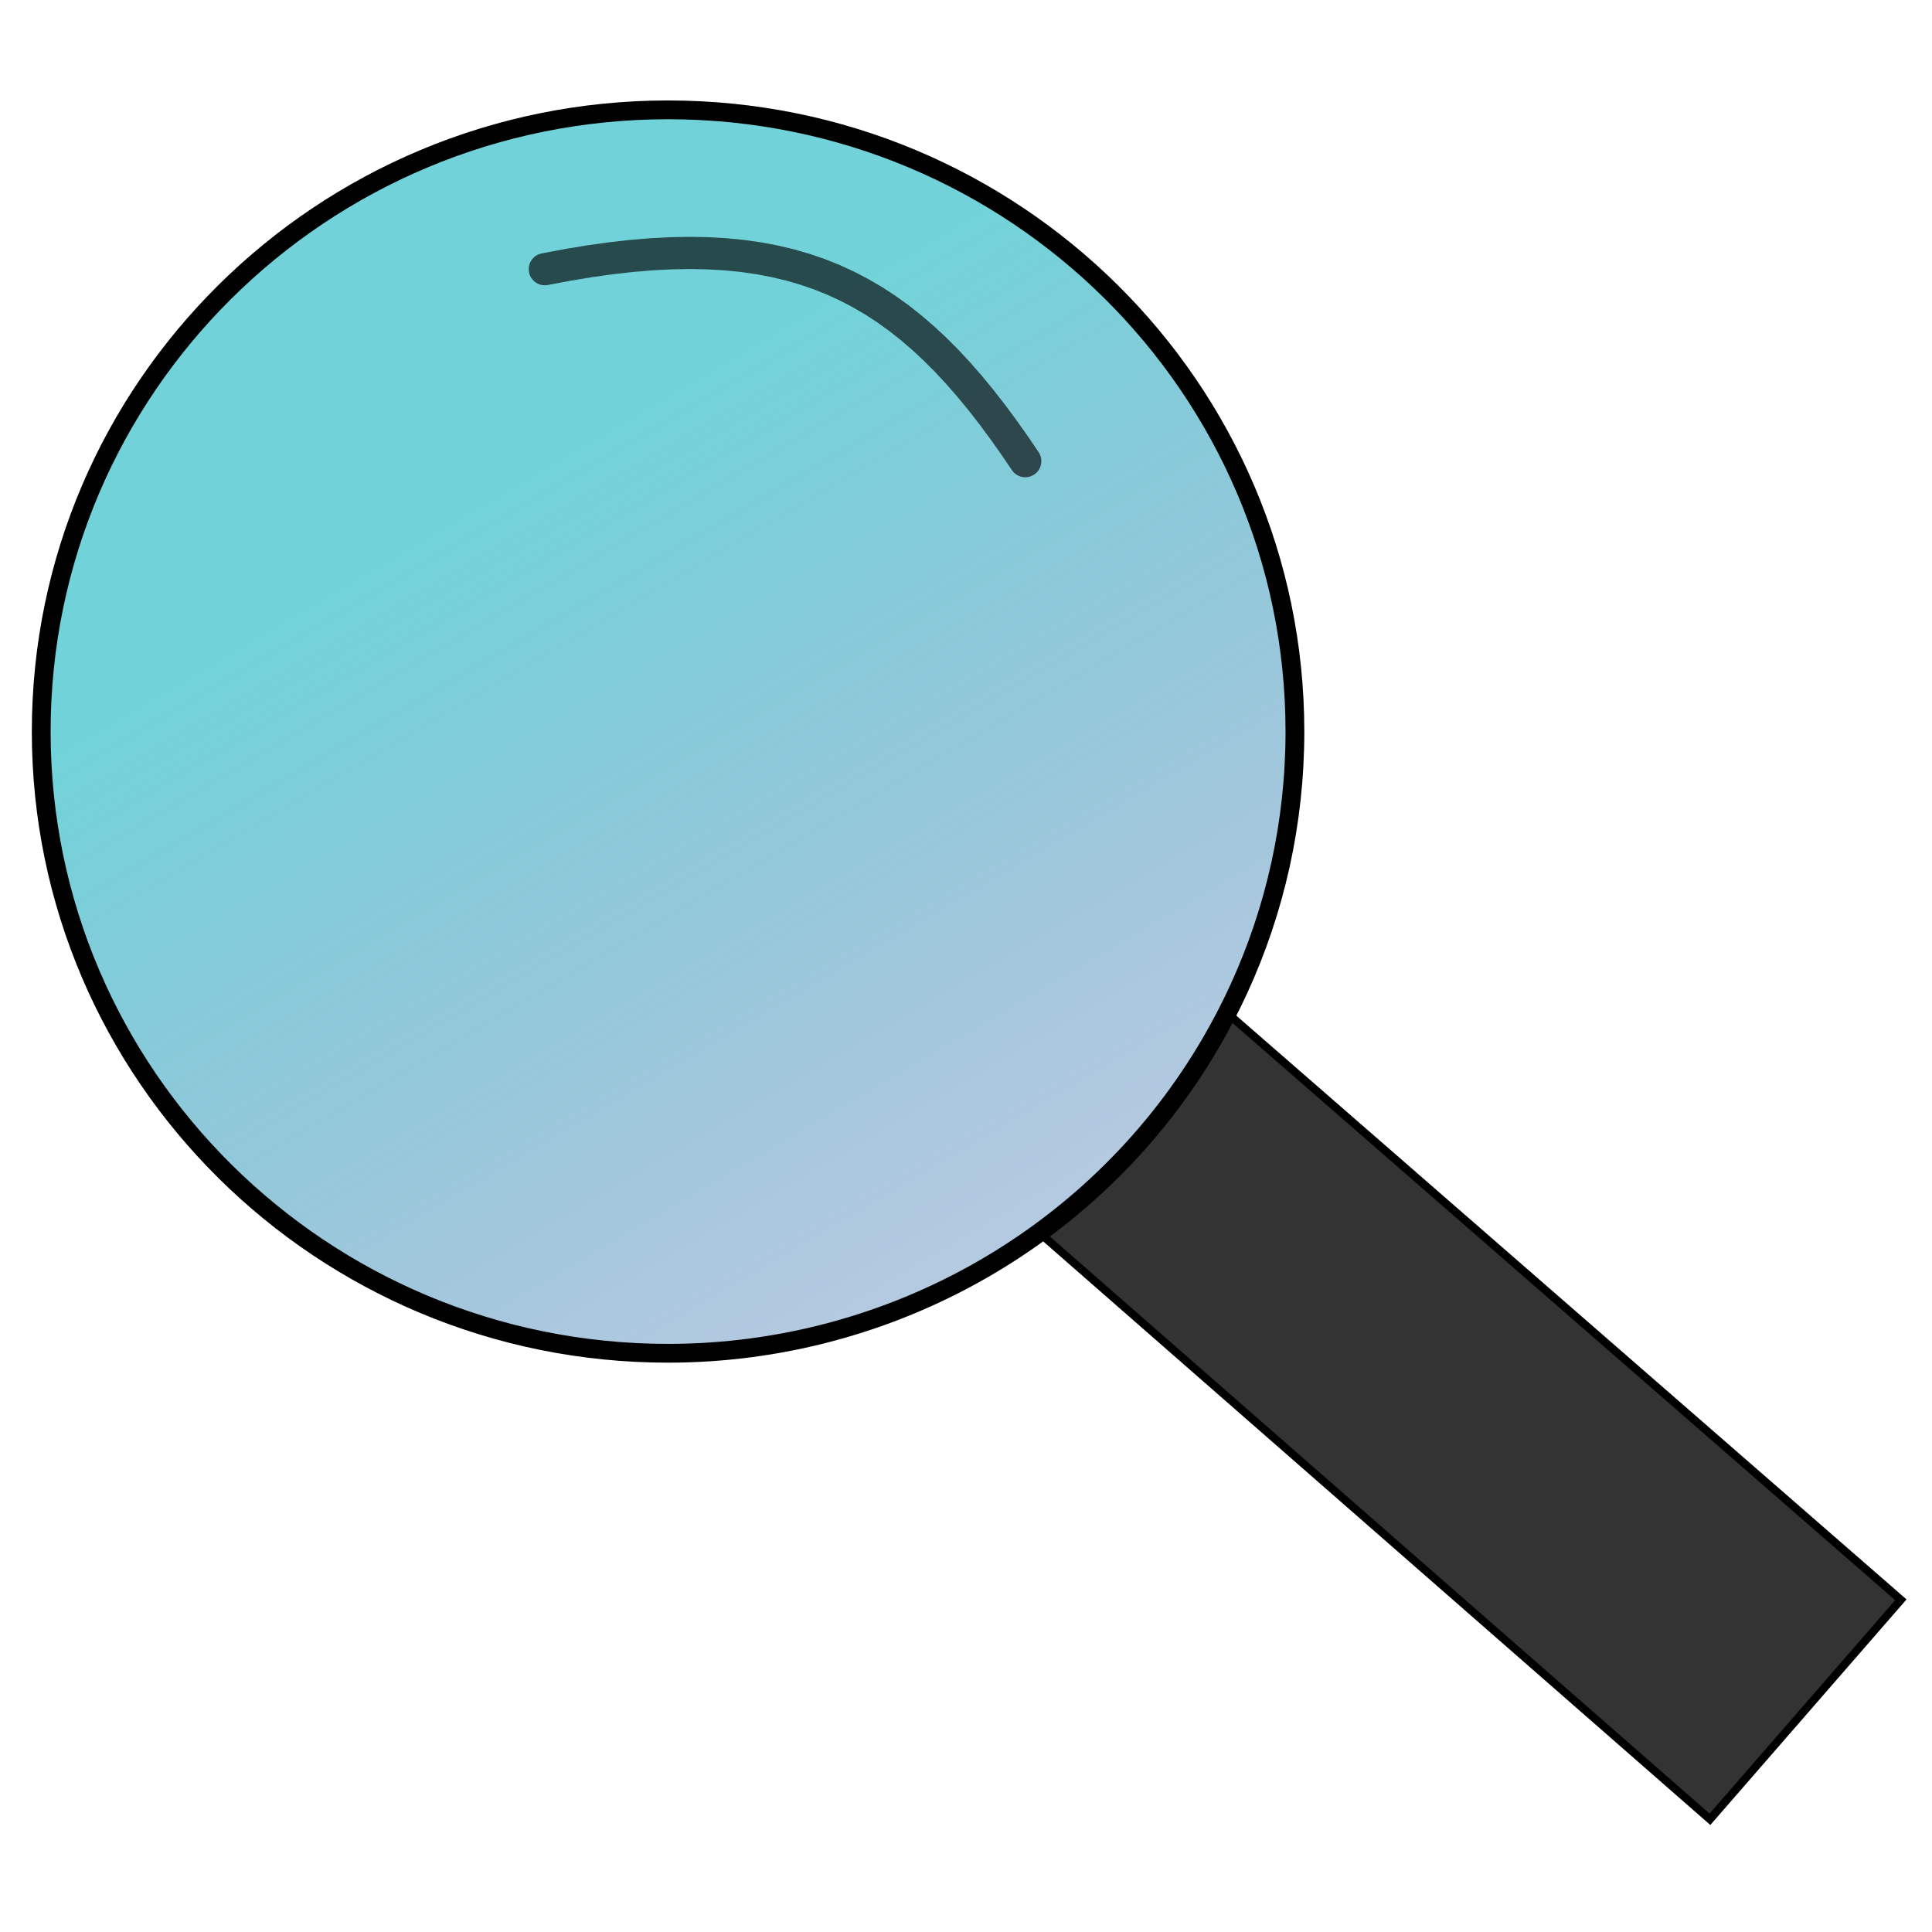
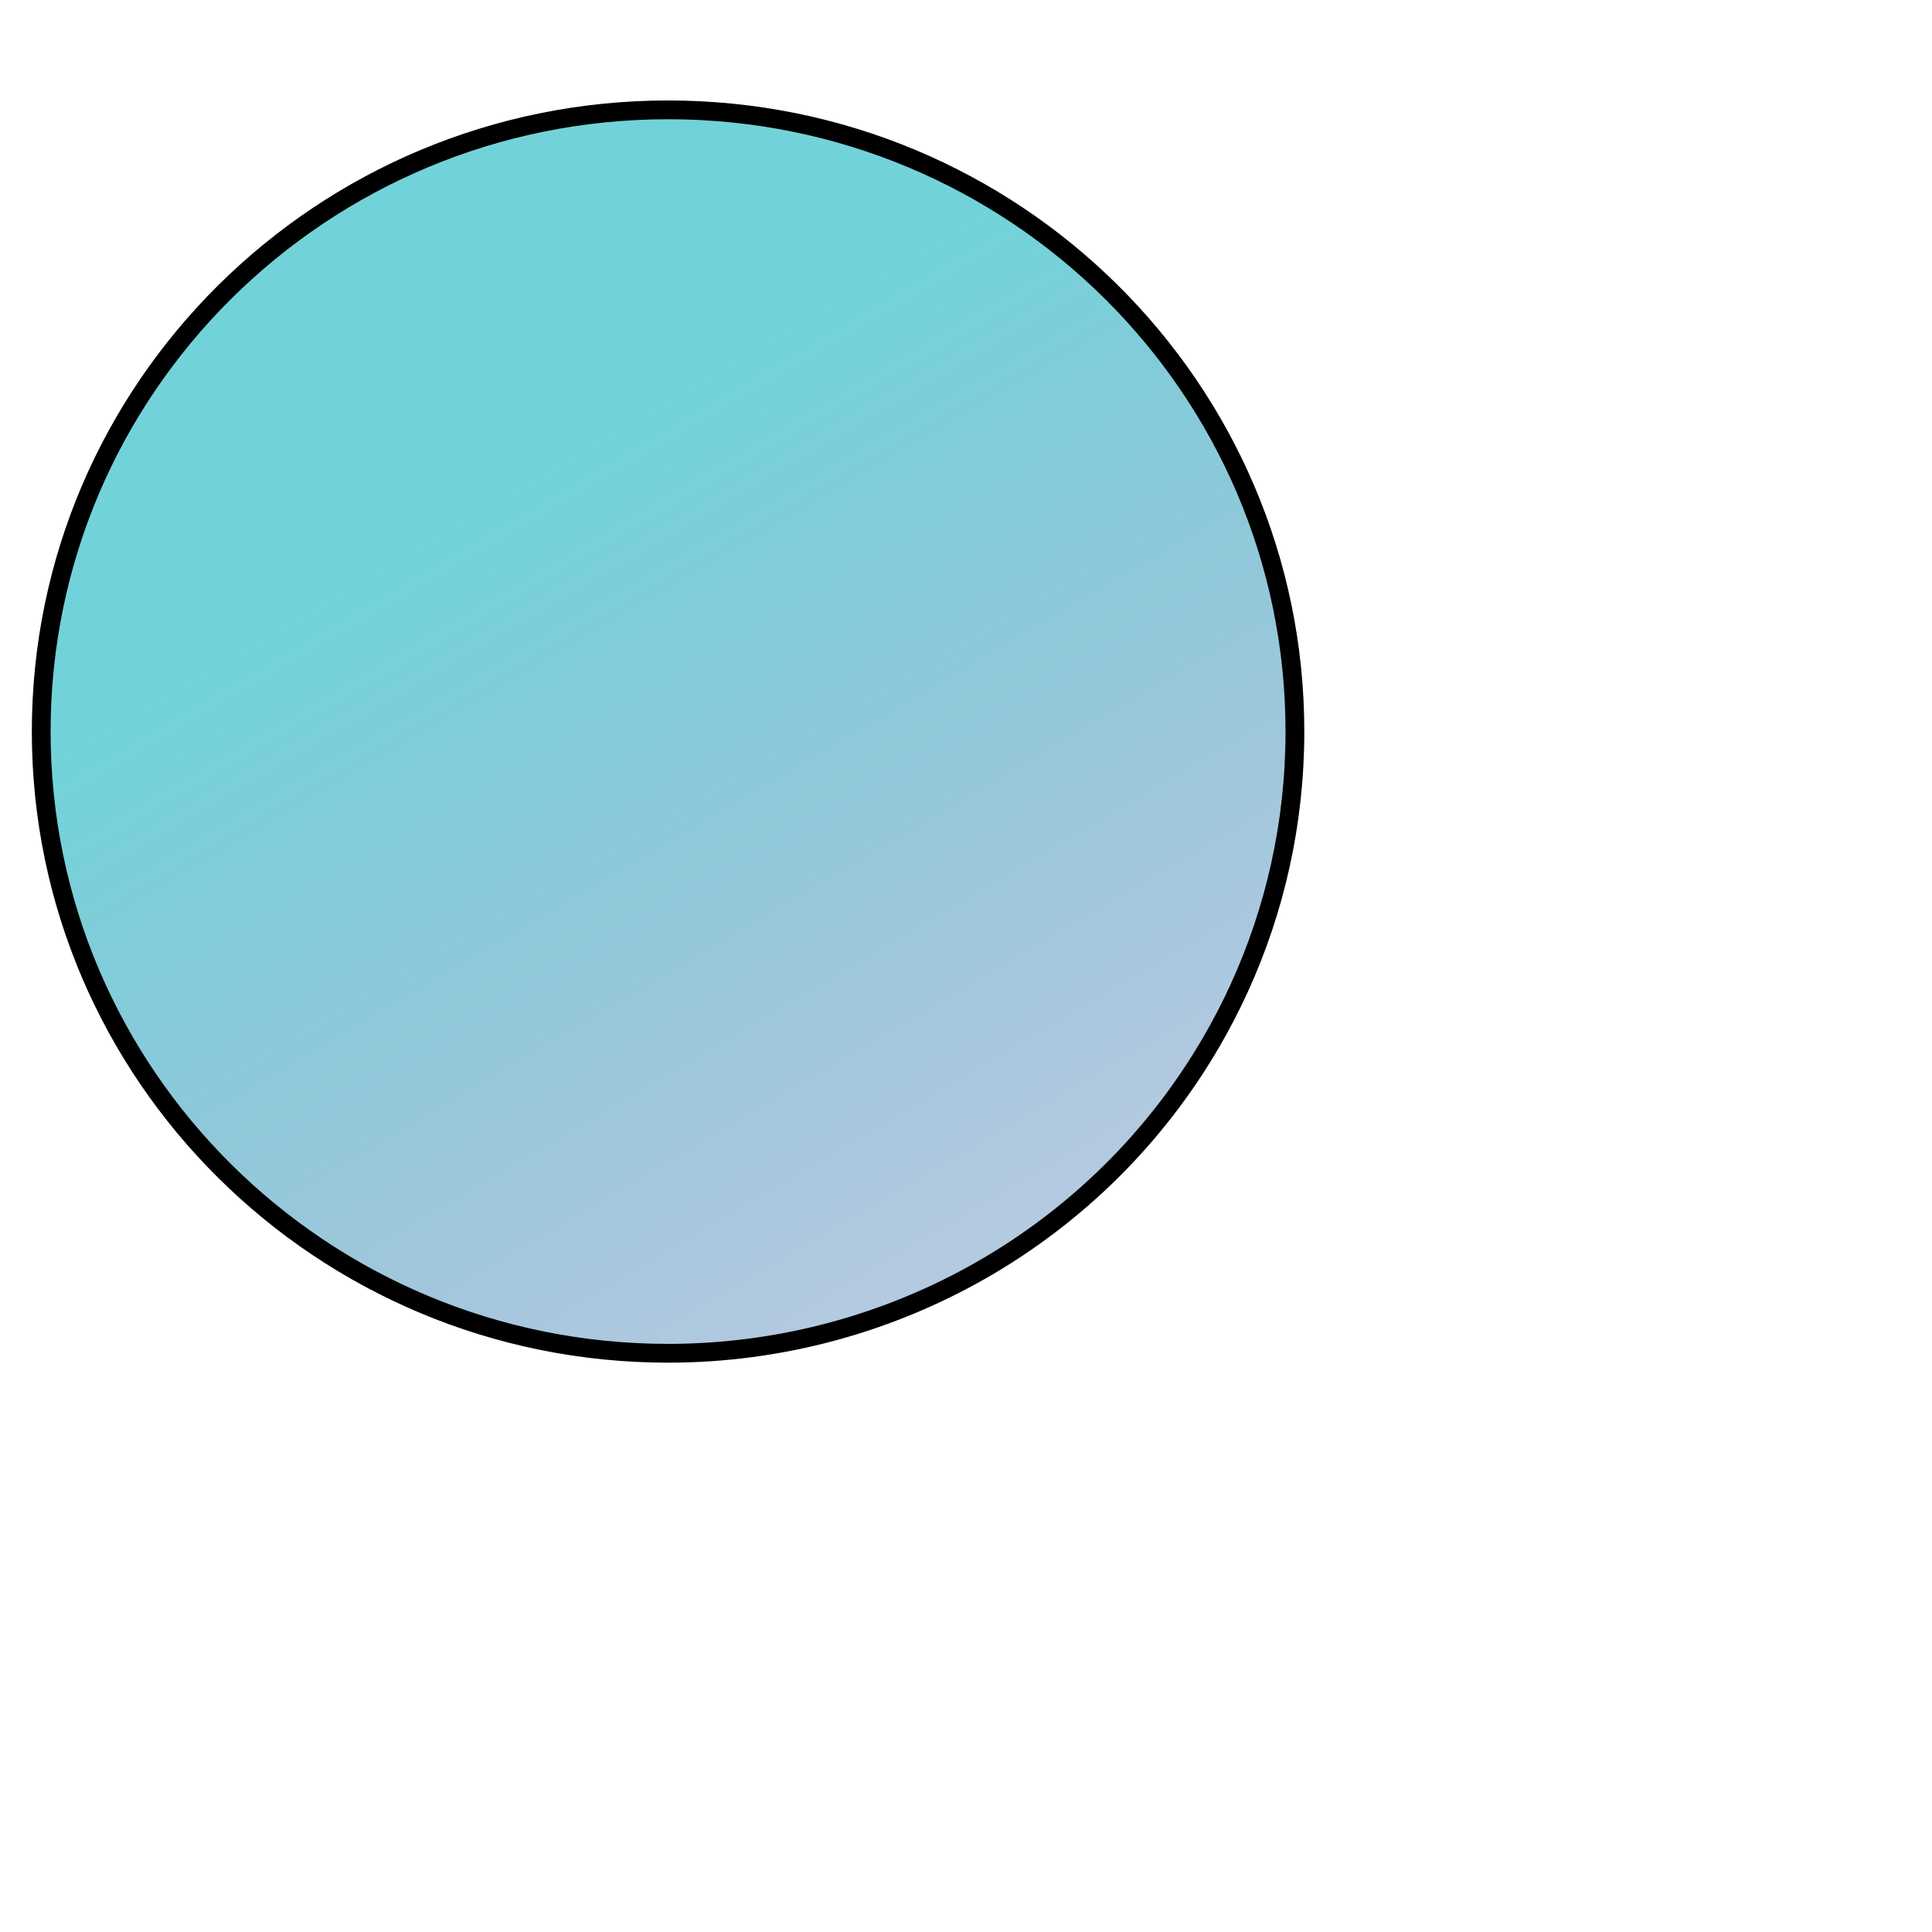
<svg xmlns="http://www.w3.org/2000/svg" xml:space="preserve" width="3000px" height="3000px" version="1.1" shape-rendering="geometricPrecision" text-rendering="geometricPrecision" image-rendering="optimizeQuality" fill-rule="evenodd" clip-rule="evenodd" viewBox="0 0 3000 3000">
  <defs>
    <linearGradient id="id0" gradientUnits="userSpaceOnUse" x1="1656.04" y1="1832.47" x2="961.15" y2="651.04">
      <stop offset="0" stop-opacity="0.369" stop-color="#326EAB" />
      <stop offset="0.49" stop-opacity="0.525" stop-color="#3096B9" />
      <stop offset="1" stop-opacity="0.678" stop-color="#2EBFC7" />
    </linearGradient>
  </defs>
  <g id="Layer_x0020_1">
-     <path fill="#333333" stroke="black" stroke-width="12.5" stroke-miterlimit="22.926" d="M1905.53 1572.95l1046.11 911.2 -296.44 340.85 -1041.35 -910.94c160.7,-125.4 209.95,-195.92 291.68,-341.11z" />
    <path fill="url(#id0)" stroke="black" stroke-width="29.17" stroke-miterlimit="22.926" d="M1037.37 170.57c537.58,0 973.37,432.22 973.37,965.39 0,142.21 -31.02,277.22 -86.68,398.78 -12.86,28.08 -26.97,55.34 -42.24,81.73 -173.89,300.49 -496.45,484.88 -844.45,484.88 -537.58,0 -973.37,-432.21 -973.37,-965.39 0,-533.17 435.79,-965.39 973.37,-965.39z" />
    <g>
-       <path fill="black" fill-rule="nonzero" fill-opacity="0.651" d="M850.9 442.51c-13.54,2.71 -26.71,-6.07 -29.41,-19.61 -2.71,-13.53 6.07,-26.71 19.61,-29.41l9.8 49.02zm761.92 259.68l-41.6 27.74 -16.98 -24.97 -16.93 -23.9 -16.93 -22.83 -16.96 -21.74 -17.03 -20.68 -17.12 -19.6 -17.25 -18.54 -17.43 -17.47 -17.62 -16.42 -17.87 -15.37 -18.15 -14.33 -18.46 -13.3 -18.83 -12.29 -19.25 -11.28 -19.69 -10.29 -20.21 -9.3 -20.77 -8.32 -21.39 -7.35 -22.06 -6.39 -22.77 -5.41 -23.56 -4.44 -24.37 -3.47 -25.25 -2.48 -26.17 -1.5 -27.13 -0.51 -28.13 0.5 -29.17 1.5 -30.26 2.51 -31.37 3.53 -32.53 4.55 -33.72 5.57 -34.96 6.6 -9.8 -49.02 36.03 -6.81 34.9 -5.77 33.81 -4.73 32.77 -3.68 31.76 -2.64 30.8 -1.58 29.89 -0.53 28.99 0.54 28.15 1.62 27.34 2.69 26.57 3.78 25.81 4.86 25.1 5.97 24.4 7.06 23.74 8.16 23.1 9.26 22.49 10.35 21.89 11.43 21.33 12.51 20.8 13.57 20.3 14.62 19.84 15.67 19.41 16.69 19.03 17.72 18.68 18.74 18.38 19.74 18.12 20.75 17.91 21.74 17.74 22.75 17.61 23.74 17.53 24.74 17.5 25.74zm0 0c7.66,11.49 4.55,27.02 -6.93,34.67 -11.49,7.66 -27.01,4.56 -34.67,-6.93l41.6 -27.74z" />
-     </g>
+       </g>
  </g>
</svg>